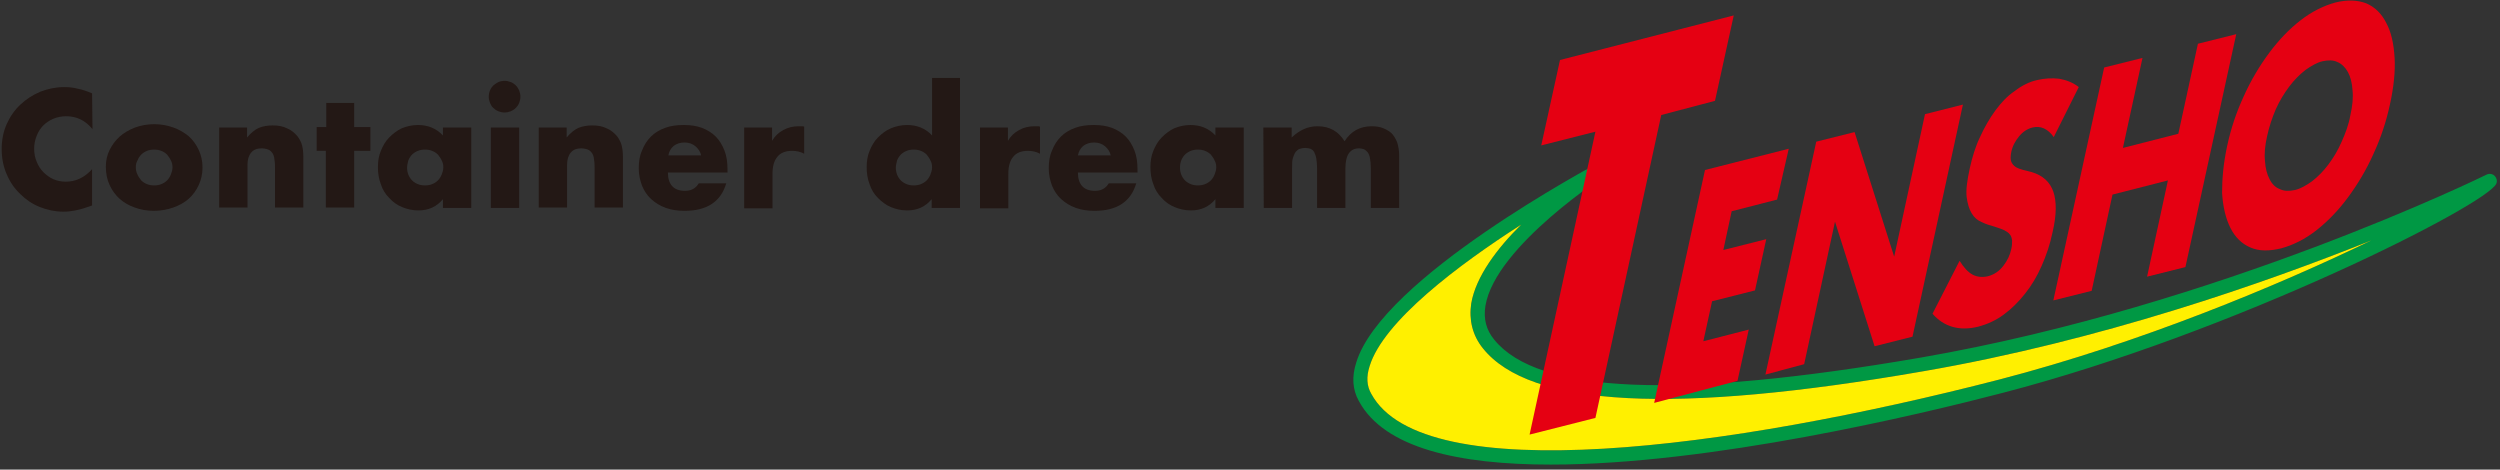
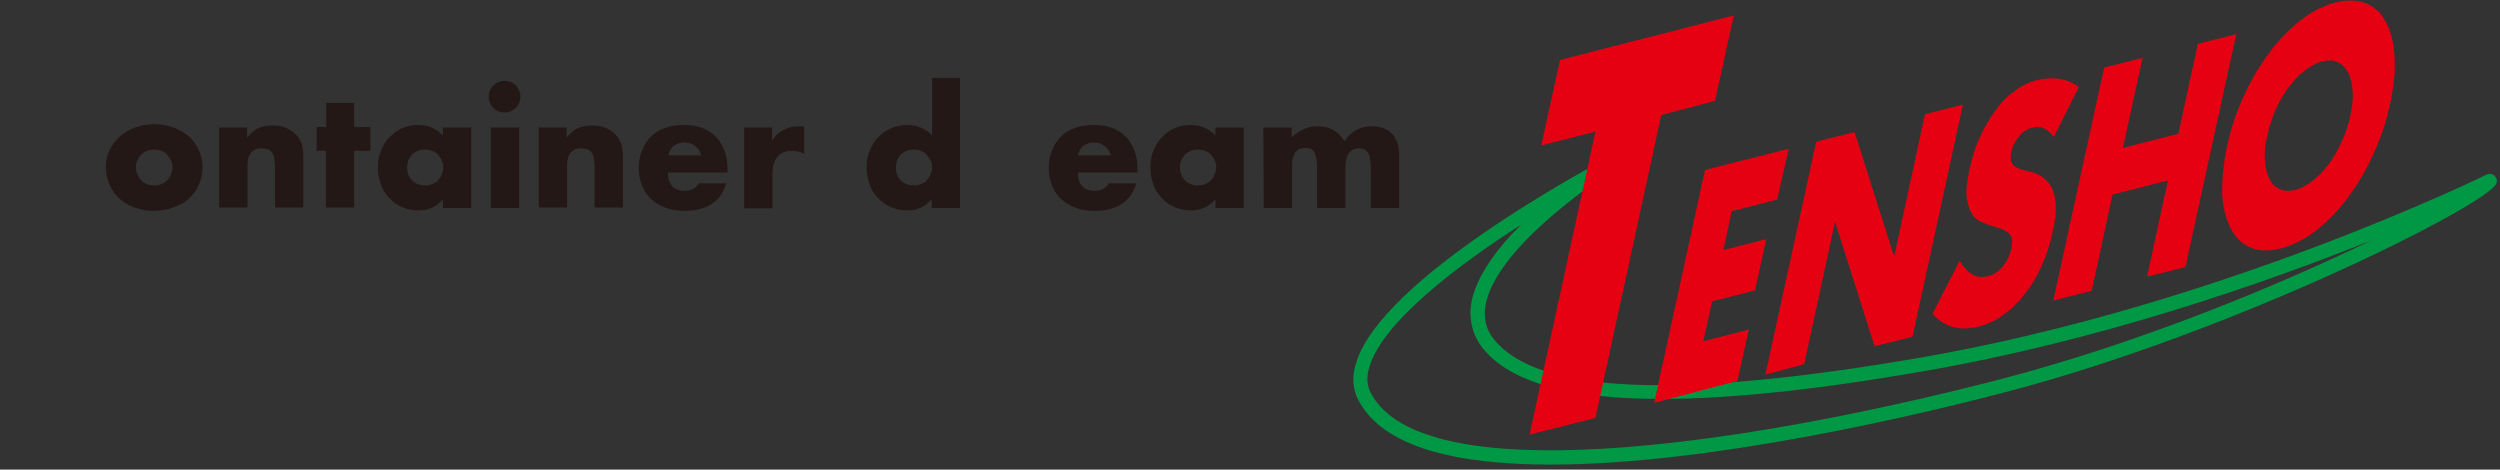
<svg xmlns="http://www.w3.org/2000/svg" version="1.1" id="レイヤー_1" x="0px" y="0px" width="600px" height="112.7px" viewBox="0 0 600 112.7" style="enable-background:new 0 0 600 112.7;" xml:space="preserve">
  <rect x="0" y="0" width="600" height="112.7" fill="#333333" stroke="none" />
  <style type="text/css">
	.st0{fill:#009844;}
	.st1{fill:#FFF000;}
	.st2{fill:#E50012;}
	.st3{fill:#231815;}
	.st4{fill:none;}
</style>
  <g>
    <g>
      <g>
        <path class="st0" d="M372.2,111.5c-22,0-40-3.9-46.1-15.3c-1.5-2.7-1.7-5.8-0.6-9.2c6.2-20.3,56.7-47.1,58.8-48.3     c0.8-0.4,1.8-0.1,2.3,0.6c0.5,0.8,0.2,1.8-0.6,2.3c-0.3,0.2-27.1,17.4-29.5,31.8c-0.5,3.1,0.2,5.8,2.1,8.1     c10.5,13,44,14.4,102.5,4.3c71.5-12.4,135.1-43.6,135.7-43.9c0.6-0.3,1.4-0.2,1.9,0.3s0.7,1.3,0.4,1.9     c-2.2,5-62.6,35.7-118.5,50.2C460.3,99.6,410.3,111.5,372.2,111.5z M365.1,53.9c-15,9.6-33.1,23.2-36.4,34     c-0.8,2.5-0.7,4.7,0.4,6.6c12.4,23,86,13.3,150.7-3.4c33.9-8.8,67-22.6,89.3-33.4C543.4,68,503.9,81.8,461.6,89.1     c-59.8,10.4-94.4,8.6-105.7-5.5c-2.5-3.1-3.4-6.8-2.8-10.8C354.2,66.4,359.3,59.6,365.1,53.9z" />
      </g>
      <g>
-         <path class="st1" d="M365.1,53.9c-15,9.6-33.1,23.2-36.4,34c-0.8,2.5-0.7,4.7,0.4,6.6c12.4,23,86,13.3,150.7-3.4     c33.9-8.8,67-22.6,89.3-33.4C543.4,68,503.9,81.8,461.6,89.1c-59.8,10.4-94.4,8.6-105.7-5.5c-2.5-3.1-3.4-6.8-2.8-10.8     C354.2,66.4,359.3,59.6,365.1,53.9z" />
-       </g>
+         </g>
      <g>
        <path class="st2" d="M398.7,27.6l-15.8,72.7l-15.8,4l15.8-72.7l-13,3.3l4.5-20.5l41.7-10.7l-4.5,20.5L398.7,27.6z" />
        <path class="st2" d="M426.5,47.9l-10.9,2.8l-2,9.3l10.3-2.6l-2.7,12.3l-10.3,2.6l-2.1,9.6l10.9-2.8L417,91.4l-20,5.3l12.2-55.9     l20.1-5.1L426.5,47.9z" />
        <path class="st2" d="M423.7,89.9L435.9,34l9.2-2.3l9.5,29.9l7.4-34.2l9.1-2.3L459,80.8l-9.1,2.3l-9.5-29.9L433,87.4L423.7,89.9z" />
        <path class="st2" d="M492.9,32.9c-0.7-1-1.5-1.7-2.4-2.1s-1.8-0.4-2.7-0.2c-1.2,0.3-2.3,1-3.2,2.1c-0.9,1.1-1.6,2.3-1.9,3.8     c-0.2,1-0.2,1.8,0,2.3s0.6,1,1.1,1.3s1.1,0.5,1.8,0.7c0.7,0.2,1.4,0.3,2,0.5c2.7,0.8,4.4,2.4,5.2,4.7c0.8,2.3,0.8,5.6-0.2,9.8     c-0.6,2.9-1.5,5.5-2.6,8c-1.1,2.5-2.4,4.7-4,6.7s-3.2,3.6-5.1,5s-3.9,2.3-6.1,2.9c-4.5,1.1-8.2,0.1-11-3.1l6.5-12.7     c1,1.6,2,2.7,3.1,3.3s2.4,0.7,3.7,0.4c1.5-0.4,2.7-1.2,3.7-2.5c1-1.3,1.6-2.6,1.9-4c0.2-0.8,0.2-1.5,0.2-2.1     c-0.1-0.6-0.2-1.1-0.6-1.5c-0.3-0.4-0.8-0.7-1.4-1s-1.4-0.5-2.2-0.8c-1.1-0.3-2.1-0.6-3.1-1.1c-1-0.4-1.8-1.1-2.4-2.1     s-1-2.3-1.2-3.9c-0.2-1.7,0.1-3.9,0.7-6.7s1.4-5.4,2.5-7.7c1.1-2.4,2.3-4.5,3.7-6.4c1.4-1.9,2.9-3.5,4.7-4.7     c1.7-1.3,3.5-2.2,5.4-2.6c1.7-0.4,3.5-0.5,5.2-0.3c1.7,0.3,3.3,0.9,4.7,2L492.9,32.9z" />
        <path class="st2" d="M509.5,35.5l13.3-3.4l4.7-21.6l9.2-2.3l-12.2,55.9l-9.2,2.3l5-23.1L507,46.7l-5,23.1l-9.2,2.3L505,16.2     l9.2-2.3L509.5,35.5z" />
        <path class="st2" d="M534.5,35.1c0.9-4.2,2.2-8.1,4-12c1.7-3.8,3.8-7.3,6.1-10.4s4.8-5.7,7.5-7.8s5.5-3.5,8.4-4.3     c2.8-0.7,5.3-0.6,7.4,0.2c2.1,0.9,3.7,2.5,4.8,4.7c1.2,2.2,1.8,5,2,8.3s-0.2,7.1-1.1,11.2c-0.9,4.2-2.2,8.1-4,12     c-1.7,3.8-3.8,7.3-6.1,10.4c-2.3,3.1-4.8,5.7-7.6,7.9c-2.7,2.1-5.5,3.5-8.4,4.3c-2.9,0.7-5.3,0.7-7.4-0.2     c-2.1-0.9-3.7-2.5-4.8-4.7s-1.8-5-2-8.4C533.3,43,533.6,39.3,534.5,35.1z M544.1,32.7c-0.5,2.2-0.7,4.2-0.5,6     c0.1,1.7,0.5,3.2,1.1,4.3c0.6,1.2,1.4,2,2.5,2.4c1,0.5,2.2,0.5,3.6,0.2c1.3-0.3,2.7-1.1,4.1-2.1c1.4-1.1,2.7-2.4,3.9-4     s2.3-3.4,3.2-5.5c0.9-2,1.7-4.1,2.1-6.4c0.5-2.2,0.7-4.2,0.5-6c-0.1-1.7-0.5-3.2-1.1-4.3s-1.5-2-2.5-2.4c-1-0.5-2.2-0.5-3.6-0.2     c-1.3,0.3-2.7,1.1-4.1,2.1c-1.4,1.1-2.7,2.4-3.9,4s-2.3,3.4-3.2,5.4C545.3,28.3,544.6,30.4,544.1,32.7z" />
      </g>
    </g>
    <g>
      <g>
-         <path class="st3" d="M22.2,31c-1.7-2.1-3.8-3.1-6.3-3.1c-1.1,0-2.1,0.2-3.1,0.6c-0.9,0.4-1.7,0.9-2.4,1.6s-1.2,1.5-1.6,2.5     c-0.4,1-0.6,2-0.6,3.1s0.2,2.2,0.6,3.1c0.4,1,0.9,1.8,1.6,2.5c0.7,0.7,1.5,1.3,2.4,1.7s1.9,0.6,3,0.6c2.4,0,4.5-1,6.3-3v8.7     l-0.8,0.3c-1.1,0.4-2.2,0.7-3.2,0.9s-1.9,0.3-2.9,0.3c-2,0-3.8-0.4-5.6-1.1c-1.8-0.7-3.4-1.8-4.7-3.1c-1.4-1.3-2.5-2.9-3.3-4.8     c-0.8-1.8-1.2-3.9-1.2-6c0-2.2,0.4-4.2,1.2-6s1.9-3.4,3.3-4.7c1.4-1.3,2.9-2.3,4.8-3.1c1.8-0.7,3.7-1.1,5.7-1.1     c1.1,0,2.2,0.1,3.3,0.4c1.1,0.2,2.2,0.6,3.4,1.1L22.2,31L22.2,31z" />
        <path class="st3" d="M25.4,40c0-1.4,0.3-2.8,0.9-4s1.4-2.3,2.4-3.2c1-0.9,2.2-1.6,3.7-2.2c1.4-0.5,3-0.8,4.6-0.8     c1.7,0,3.2,0.3,4.6,0.8c1.4,0.5,2.6,1.2,3.7,2.1c1,0.9,1.8,2,2.4,3.3c0.6,1.3,0.9,2.7,0.9,4.2s-0.3,2.9-0.9,4.2     c-0.6,1.3-1.4,2.4-2.4,3.3c-1,0.9-2.3,1.6-3.7,2.1s-3,0.8-4.7,0.8s-3.2-0.3-4.6-0.8c-1.4-0.5-2.6-1.2-3.6-2.1     c-1-0.9-1.8-2-2.4-3.3C25.7,43.1,25.4,41.6,25.4,40z M32.6,40.1c0,0.7,0.1,1.2,0.4,1.8c0.2,0.5,0.6,1,0.9,1.4     c0.4,0.4,0.9,0.7,1.4,0.9s1.1,0.3,1.7,0.3s1.2-0.1,1.7-0.3s1-0.5,1.4-0.9s0.7-0.9,0.9-1.4s0.4-1.1,0.4-1.7c0-0.6-0.1-1.2-0.4-1.7     c-0.2-0.5-0.6-1-0.9-1.4c-0.4-0.4-0.9-0.7-1.4-0.9s-1.1-0.3-1.7-0.3s-1.2,0.1-1.7,0.3s-1,0.5-1.4,0.9S33.2,38,33,38.5     C32.7,39,32.6,39.5,32.6,40.1z" />
        <path class="st3" d="M52.5,30.6h6.8V33c0.9-1.1,1.9-1.9,2.8-2.3c1-0.4,2.1-0.6,3.3-0.6c1.4,0,2.5,0.2,3.5,0.7     c1,0.4,1.8,1.1,2.5,1.9c0.5,0.7,0.9,1.4,1.1,2.2s0.3,1.7,0.3,2.7v12.2H66v-9.7c0-1-0.1-1.7-0.2-2.3s-0.4-1.1-0.7-1.4     c-0.3-0.3-0.6-0.5-1-0.6s-0.8-0.2-1.2-0.2c-1.2,0-2,0.3-2.6,1s-0.9,1.7-0.9,2.9v10.3h-6.8V30.6H52.5z" />
        <path class="st3" d="M85,36.2v13.6h-6.8V36.2H76v-5.7h2.3v-5.8H85v5.8h3.9v5.7H85z" />
        <path class="st3" d="M106.3,30.6h6.8v19.3h-6.8v-2.1c-1.5,1.8-3.4,2.7-5.9,2.7c-1.4,0-2.7-0.3-3.9-0.8c-1.2-0.5-2.2-1.2-3.1-2.2     c-0.9-0.9-1.6-2-2-3.3c-0.5-1.3-0.7-2.6-0.7-4.1c0-1.4,0.2-2.7,0.7-3.9s1.1-2.3,2-3.2s1.9-1.7,3-2.2c1.2-0.5,2.5-0.8,3.9-0.8     c2.4,0,4.4,0.8,6,2.5V30.6z M97.7,40.2c0,0.6,0.1,1.2,0.3,1.7c0.2,0.5,0.5,1,0.9,1.4s0.9,0.7,1.4,0.9s1.1,0.3,1.7,0.3     s1.2-0.1,1.7-0.3s1-0.5,1.4-0.9s0.7-0.9,0.9-1.4c0.2-0.5,0.4-1.1,0.4-1.7s-0.1-1.2-0.4-1.7c-0.2-0.5-0.6-1-0.9-1.4     c-0.4-0.4-0.9-0.7-1.4-0.9s-1.1-0.3-1.7-0.3s-1.2,0.1-1.7,0.3s-1,0.5-1.4,0.9S98.2,38,98,38.5C97.9,39,97.7,39.6,97.7,40.2z" />
        <path class="st3" d="M117.3,23.2c0-0.5,0.1-1,0.3-1.5c0.2-0.5,0.5-0.9,0.8-1.2c0.4-0.3,0.8-0.6,1.2-0.8c0.5-0.2,1-0.3,1.5-0.3     s1,0.1,1.5,0.3c0.5,0.2,0.9,0.5,1.2,0.8c0.4,0.4,0.6,0.8,0.8,1.2c0.2,0.5,0.3,1,0.3,1.5s-0.1,1-0.3,1.5c-0.2,0.5-0.5,0.9-0.8,1.2     c-0.4,0.4-0.8,0.6-1.2,0.8c-0.5,0.2-1,0.3-1.5,0.3s-1-0.1-1.5-0.3c-0.5-0.2-0.9-0.5-1.2-0.8c-0.4-0.3-0.6-0.8-0.8-1.2     C117.4,24.2,117.3,23.7,117.3,23.2z M124.6,30.6v19.3h-6.8V30.6H124.6z" />
        <path class="st3" d="M129.2,30.6h6.8V33c0.9-1.1,1.9-1.9,2.8-2.3c1-0.4,2.1-0.6,3.3-0.6c1.4,0,2.5,0.2,3.5,0.7     c1,0.4,1.8,1.1,2.5,1.9c0.5,0.7,0.9,1.4,1.1,2.2c0.2,0.8,0.3,1.7,0.3,2.7v12.2h-6.8v-9.7c0-1-0.1-1.7-0.2-2.3     c-0.1-0.6-0.4-1.1-0.7-1.4c-0.3-0.3-0.6-0.5-1-0.6s-0.8-0.2-1.2-0.2c-1.2,0-2,0.3-2.6,1s-0.9,1.7-0.9,2.9v10.3h-6.8V30.6H129.2z" />
        <path class="st3" d="M160.3,41.4c0,2.9,1.4,4.4,4.1,4.4c1.5,0,2.6-0.6,3.3-1.8h6.6c-1.3,4.4-4.6,6.6-10,6.6     c-1.6,0-3.1-0.2-4.5-0.7s-2.5-1.2-3.5-2.1c-1-0.9-1.7-2-2.2-3.2c-0.5-1.3-0.8-2.7-0.8-4.2c0-1.6,0.2-3,0.8-4.3     c0.5-1.3,1.2-2.4,2.1-3.3c0.9-0.9,2-1.6,3.4-2.1c1.3-0.5,2.8-0.7,4.5-0.7c1.6,0,3.1,0.2,4.4,0.7c1.3,0.5,2.4,1.2,3.3,2.1     c0.9,0.9,1.6,2.1,2.1,3.4c0.5,1.3,0.7,2.8,0.7,4.5v0.7C174.6,41.4,160.3,41.4,160.3,41.4z M168.3,37.4c-0.2-1-0.7-1.7-1.4-2.3     s-1.6-0.9-2.6-0.9c-1.1,0-1.9,0.3-2.6,0.8c-0.7,0.6-1.1,1.3-1.3,2.3h7.9V37.4z" />
        <path class="st3" d="M178.5,30.6h6.8v3.2c0.7-1.2,1.6-2,2.7-2.6c1.1-0.6,2.3-0.9,3.7-0.9c0.2,0,0.4,0,0.6,0s0.5,0,0.7,0.1v6.5     c-0.9-0.5-1.9-0.7-2.9-0.7c-1.6,0-2.8,0.5-3.5,1.4c-0.8,0.9-1.2,2.3-1.2,4.1V50h-6.8V30.6H178.5z" />
        <path class="st3" d="M223.6,18.7h6.8v31.2h-6.8v-2.1c-1.5,1.8-3.4,2.7-5.9,2.7c-1.4,0-2.7-0.3-3.9-0.8s-2.2-1.3-3.1-2.2     c-0.9-0.9-1.6-2-2-3.3c-0.5-1.3-0.7-2.6-0.7-4.1c0-1.4,0.2-2.7,0.7-3.9s1.1-2.3,2-3.2s1.9-1.7,3.1-2.2c1.2-0.5,2.5-0.8,3.9-0.8     c2.4,0,4.4,0.8,6,2.5V18.7H223.6z M215,40.2c0,0.6,0.1,1.2,0.3,1.7s0.5,1,0.9,1.4s0.9,0.7,1.4,0.9s1.1,0.3,1.7,0.3     c0.6,0,1.2-0.1,1.7-0.3s1-0.5,1.4-0.9s0.7-0.9,0.9-1.4s0.4-1.1,0.4-1.7s-0.1-1.2-0.4-1.7c-0.2-0.5-0.6-1-0.9-1.4     c-0.4-0.4-0.9-0.7-1.4-0.9s-1.1-0.3-1.7-0.3c-0.6,0-1.2,0.1-1.7,0.3s-1,0.5-1.4,0.9s-0.7,0.9-0.9,1.4C215.2,39,215,39.6,215,40.2     z" />
-         <path class="st3" d="M235.1,30.6h6.8v3.2c0.7-1.2,1.6-2,2.7-2.6c1.1-0.6,2.3-0.9,3.7-0.9c0.2,0,0.4,0,0.6,0s0.5,0,0.7,0.1v6.5     c-0.9-0.5-1.9-0.7-2.9-0.7c-1.6,0-2.8,0.5-3.5,1.4c-0.8,0.9-1.2,2.3-1.2,4.1V50h-6.8V30.6H235.1z" />
        <path class="st3" d="M258.7,41.4c0,2.9,1.4,4.4,4.1,4.4c1.5,0,2.6-0.6,3.3-1.8h6.6c-1.3,4.4-4.6,6.6-10,6.6     c-1.6,0-3.1-0.2-4.5-0.7s-2.5-1.2-3.5-2.1c-1-0.9-1.7-2-2.2-3.2c-0.5-1.3-0.8-2.7-0.8-4.2c0-1.6,0.2-3,0.8-4.3     c0.5-1.3,1.2-2.4,2.1-3.3c0.9-0.9,2-1.6,3.4-2.1c1.3-0.5,2.8-0.7,4.5-0.7c1.6,0,3.1,0.2,4.4,0.7s2.4,1.2,3.3,2.1     c0.9,0.9,1.6,2.1,2.1,3.4c0.5,1.3,0.7,2.8,0.7,4.5v0.7C273,41.4,258.7,41.4,258.7,41.4z M266.6,37.4c-0.2-1-0.7-1.7-1.4-2.3     c-0.7-0.6-1.6-0.9-2.6-0.9c-1.1,0-1.9,0.3-2.6,0.8c-0.7,0.6-1.1,1.3-1.3,2.3h7.9V37.4z" />
        <path class="st3" d="M291.7,30.6h6.8v19.3h-6.8v-2.1c-1.5,1.8-3.4,2.7-5.9,2.7c-1.4,0-2.7-0.3-3.9-0.8c-1.2-0.5-2.2-1.2-3.1-2.2     c-0.9-0.9-1.6-2-2-3.3c-0.5-1.3-0.7-2.6-0.7-4.1c0-1.4,0.2-2.7,0.7-3.9s1.1-2.3,2-3.2s1.9-1.7,3-2.2c1.2-0.5,2.5-0.8,3.9-0.8     c2.4,0,4.4,0.8,6,2.5V30.6z M283.2,40.2c0,0.6,0.1,1.2,0.3,1.7c0.2,0.5,0.5,1,0.9,1.4s0.9,0.7,1.4,0.9s1.1,0.3,1.7,0.3     s1.2-0.1,1.7-0.3s1-0.5,1.4-0.9s0.7-0.9,0.9-1.4c0.2-0.5,0.4-1.1,0.4-1.7s-0.1-1.2-0.4-1.7c-0.2-0.5-0.6-1-0.9-1.4     c-0.4-0.4-0.9-0.7-1.4-0.9s-1.1-0.3-1.7-0.3s-1.2,0.1-1.7,0.3s-1,0.5-1.4,0.9s-0.7,0.9-0.9,1.4C283.3,39,283.2,39.6,283.2,40.2z" />
        <path class="st3" d="M303.2,30.6h6.8V33c1.9-1.8,3.9-2.7,6.2-2.7c2.9,0,5,1.2,6.5,3.6c1.5-2.4,3.7-3.6,6.5-3.6     c0.9,0,1.8,0.1,2.6,0.4c0.8,0.3,1.5,0.7,2.1,1.2c0.6,0.6,1,1.3,1.4,2.2c0.3,0.9,0.5,2,0.5,3.3v12.5H329v-9.5c0-1-0.1-1.8-0.2-2.4     c-0.1-0.6-0.3-1.1-0.6-1.5c-0.3-0.3-0.6-0.6-0.9-0.7c-0.4-0.1-0.7-0.2-1.1-0.2c-2.2,0-3.3,1.6-3.3,4.8v9.5h-6.8v-9.5     c0-1-0.1-1.8-0.2-2.4c-0.1-0.6-0.3-1.1-0.5-1.5s-0.5-0.6-0.9-0.8c-0.4-0.1-0.8-0.2-1.3-0.2c-0.4,0-0.8,0.1-1.2,0.2     c-0.4,0.1-0.7,0.4-1,0.7c-0.3,0.4-0.5,0.9-0.7,1.5s-0.2,1.5-0.2,2.5v9.5h-6.8L303.2,30.6L303.2,30.6z" />
      </g>
    </g>
  </g>
-   <rect class="st4" width="600" height="112.7" />
</svg>